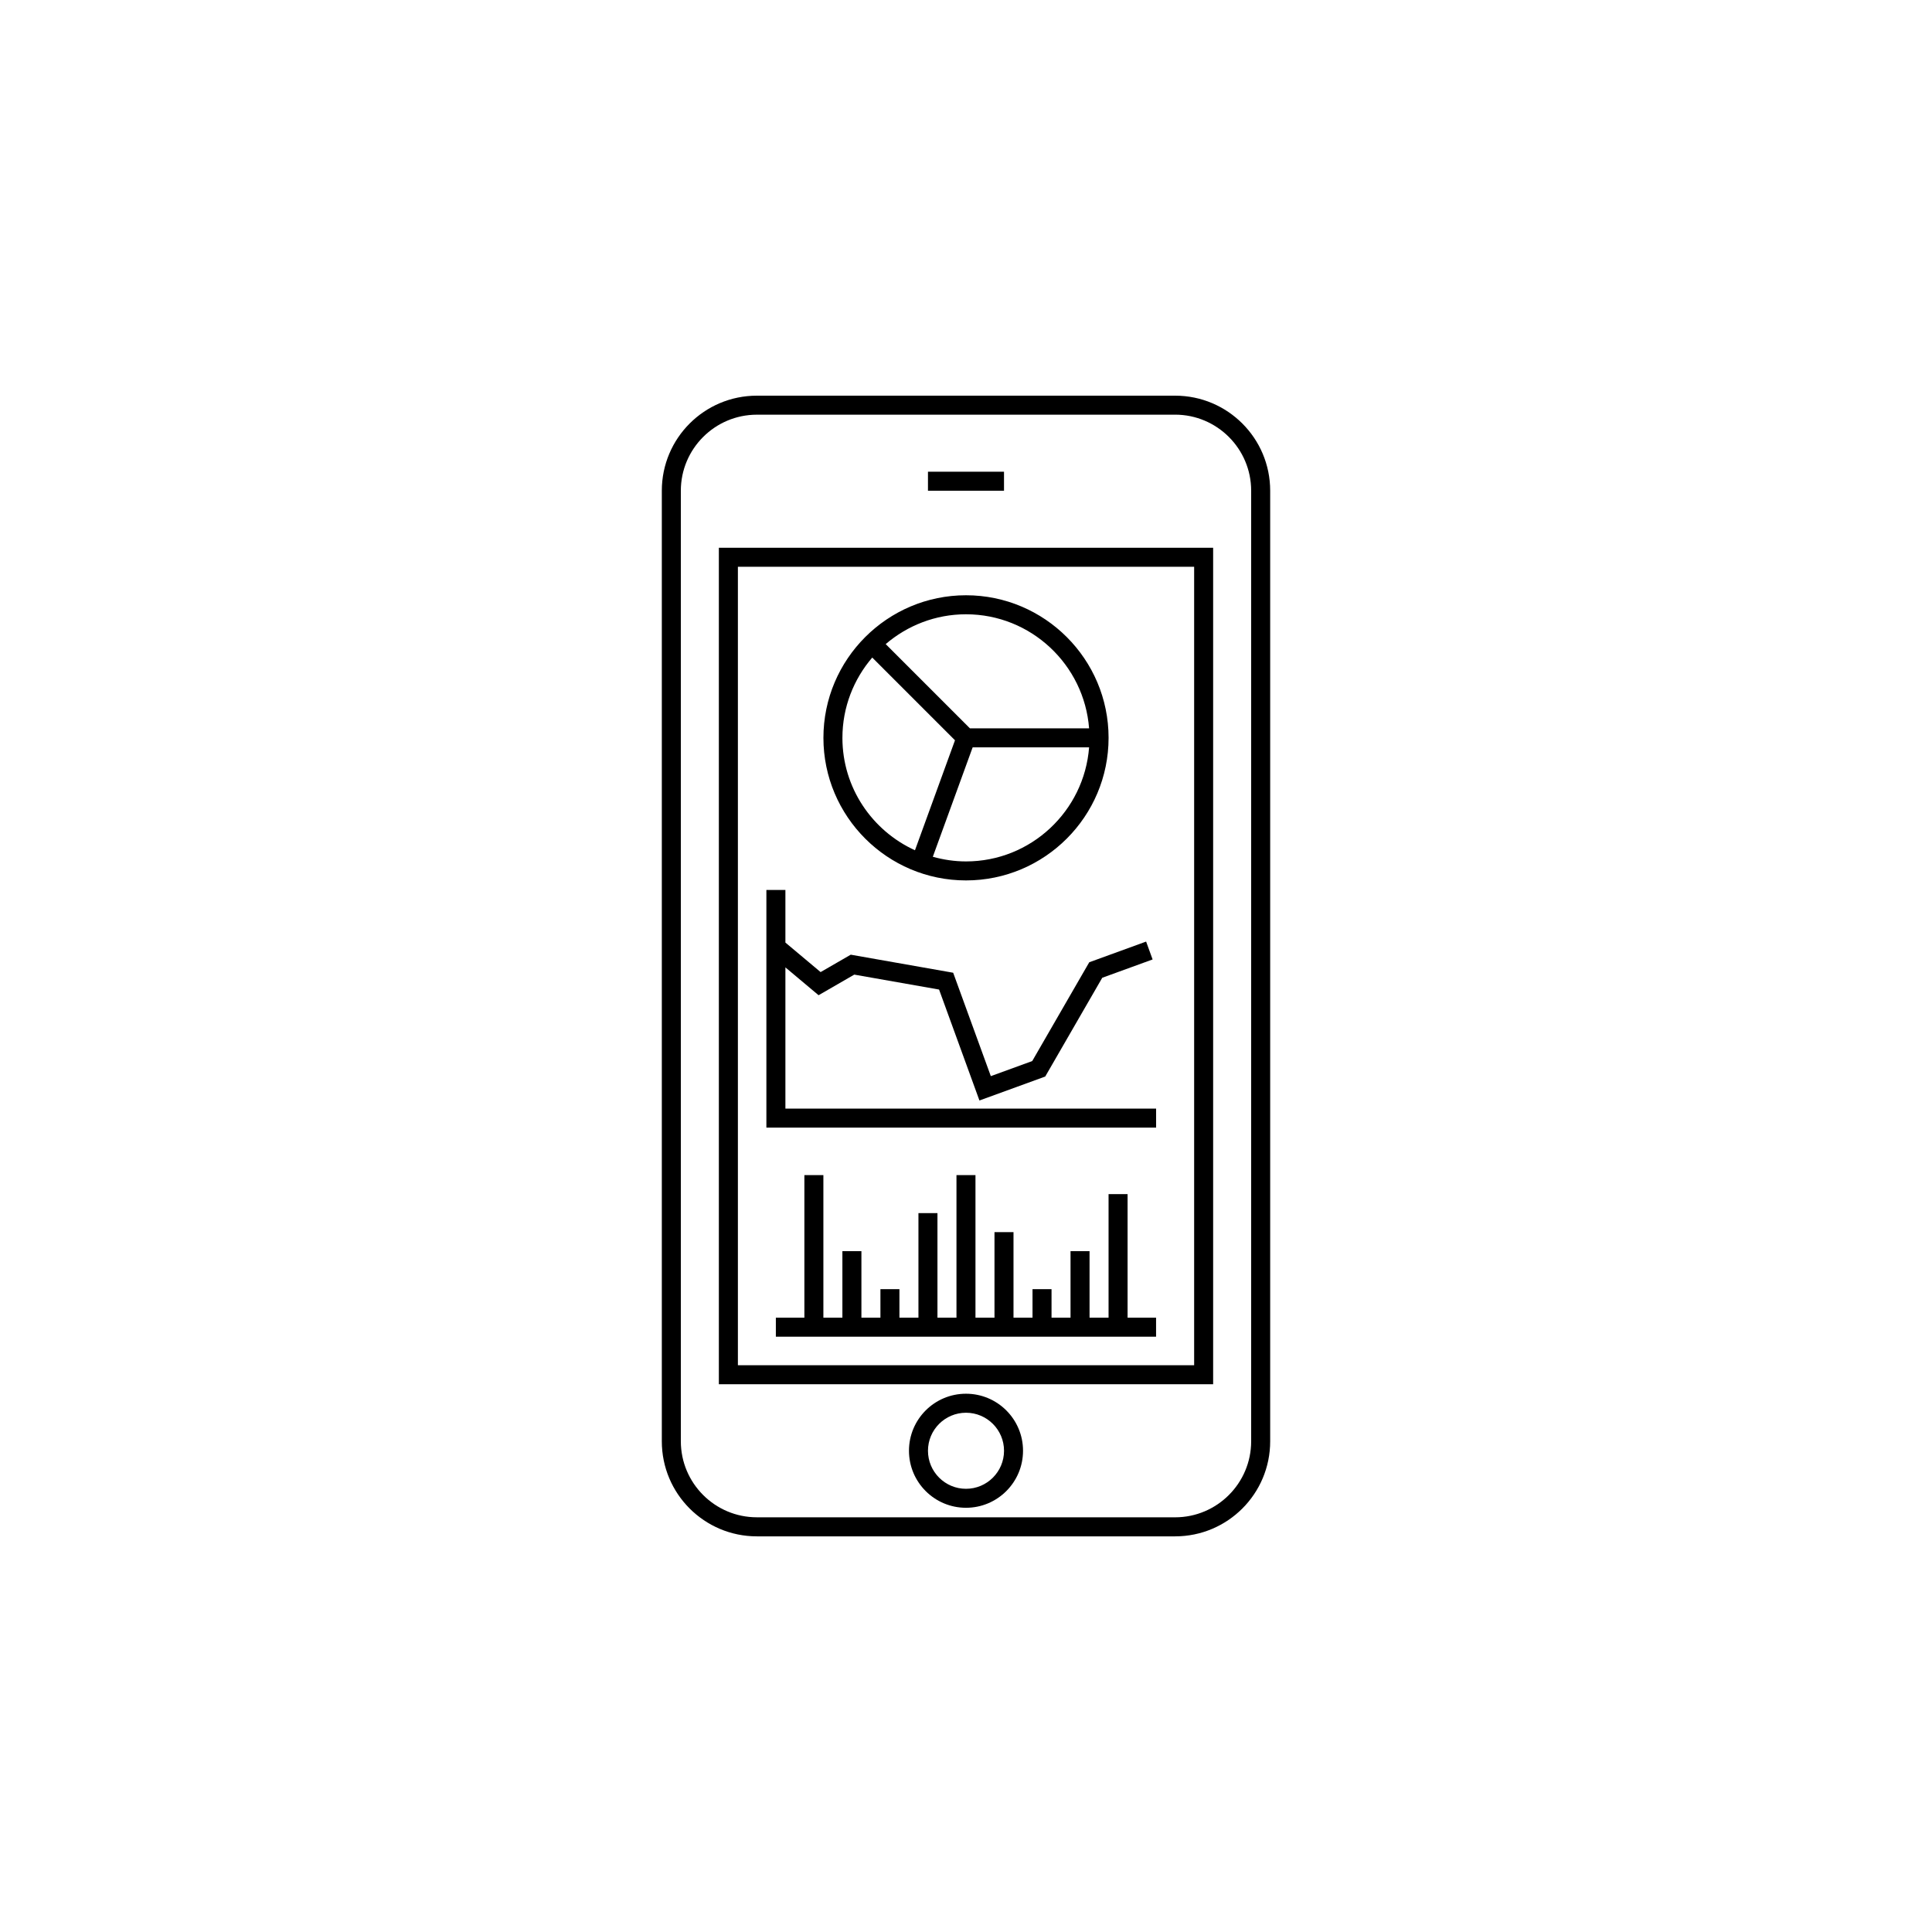
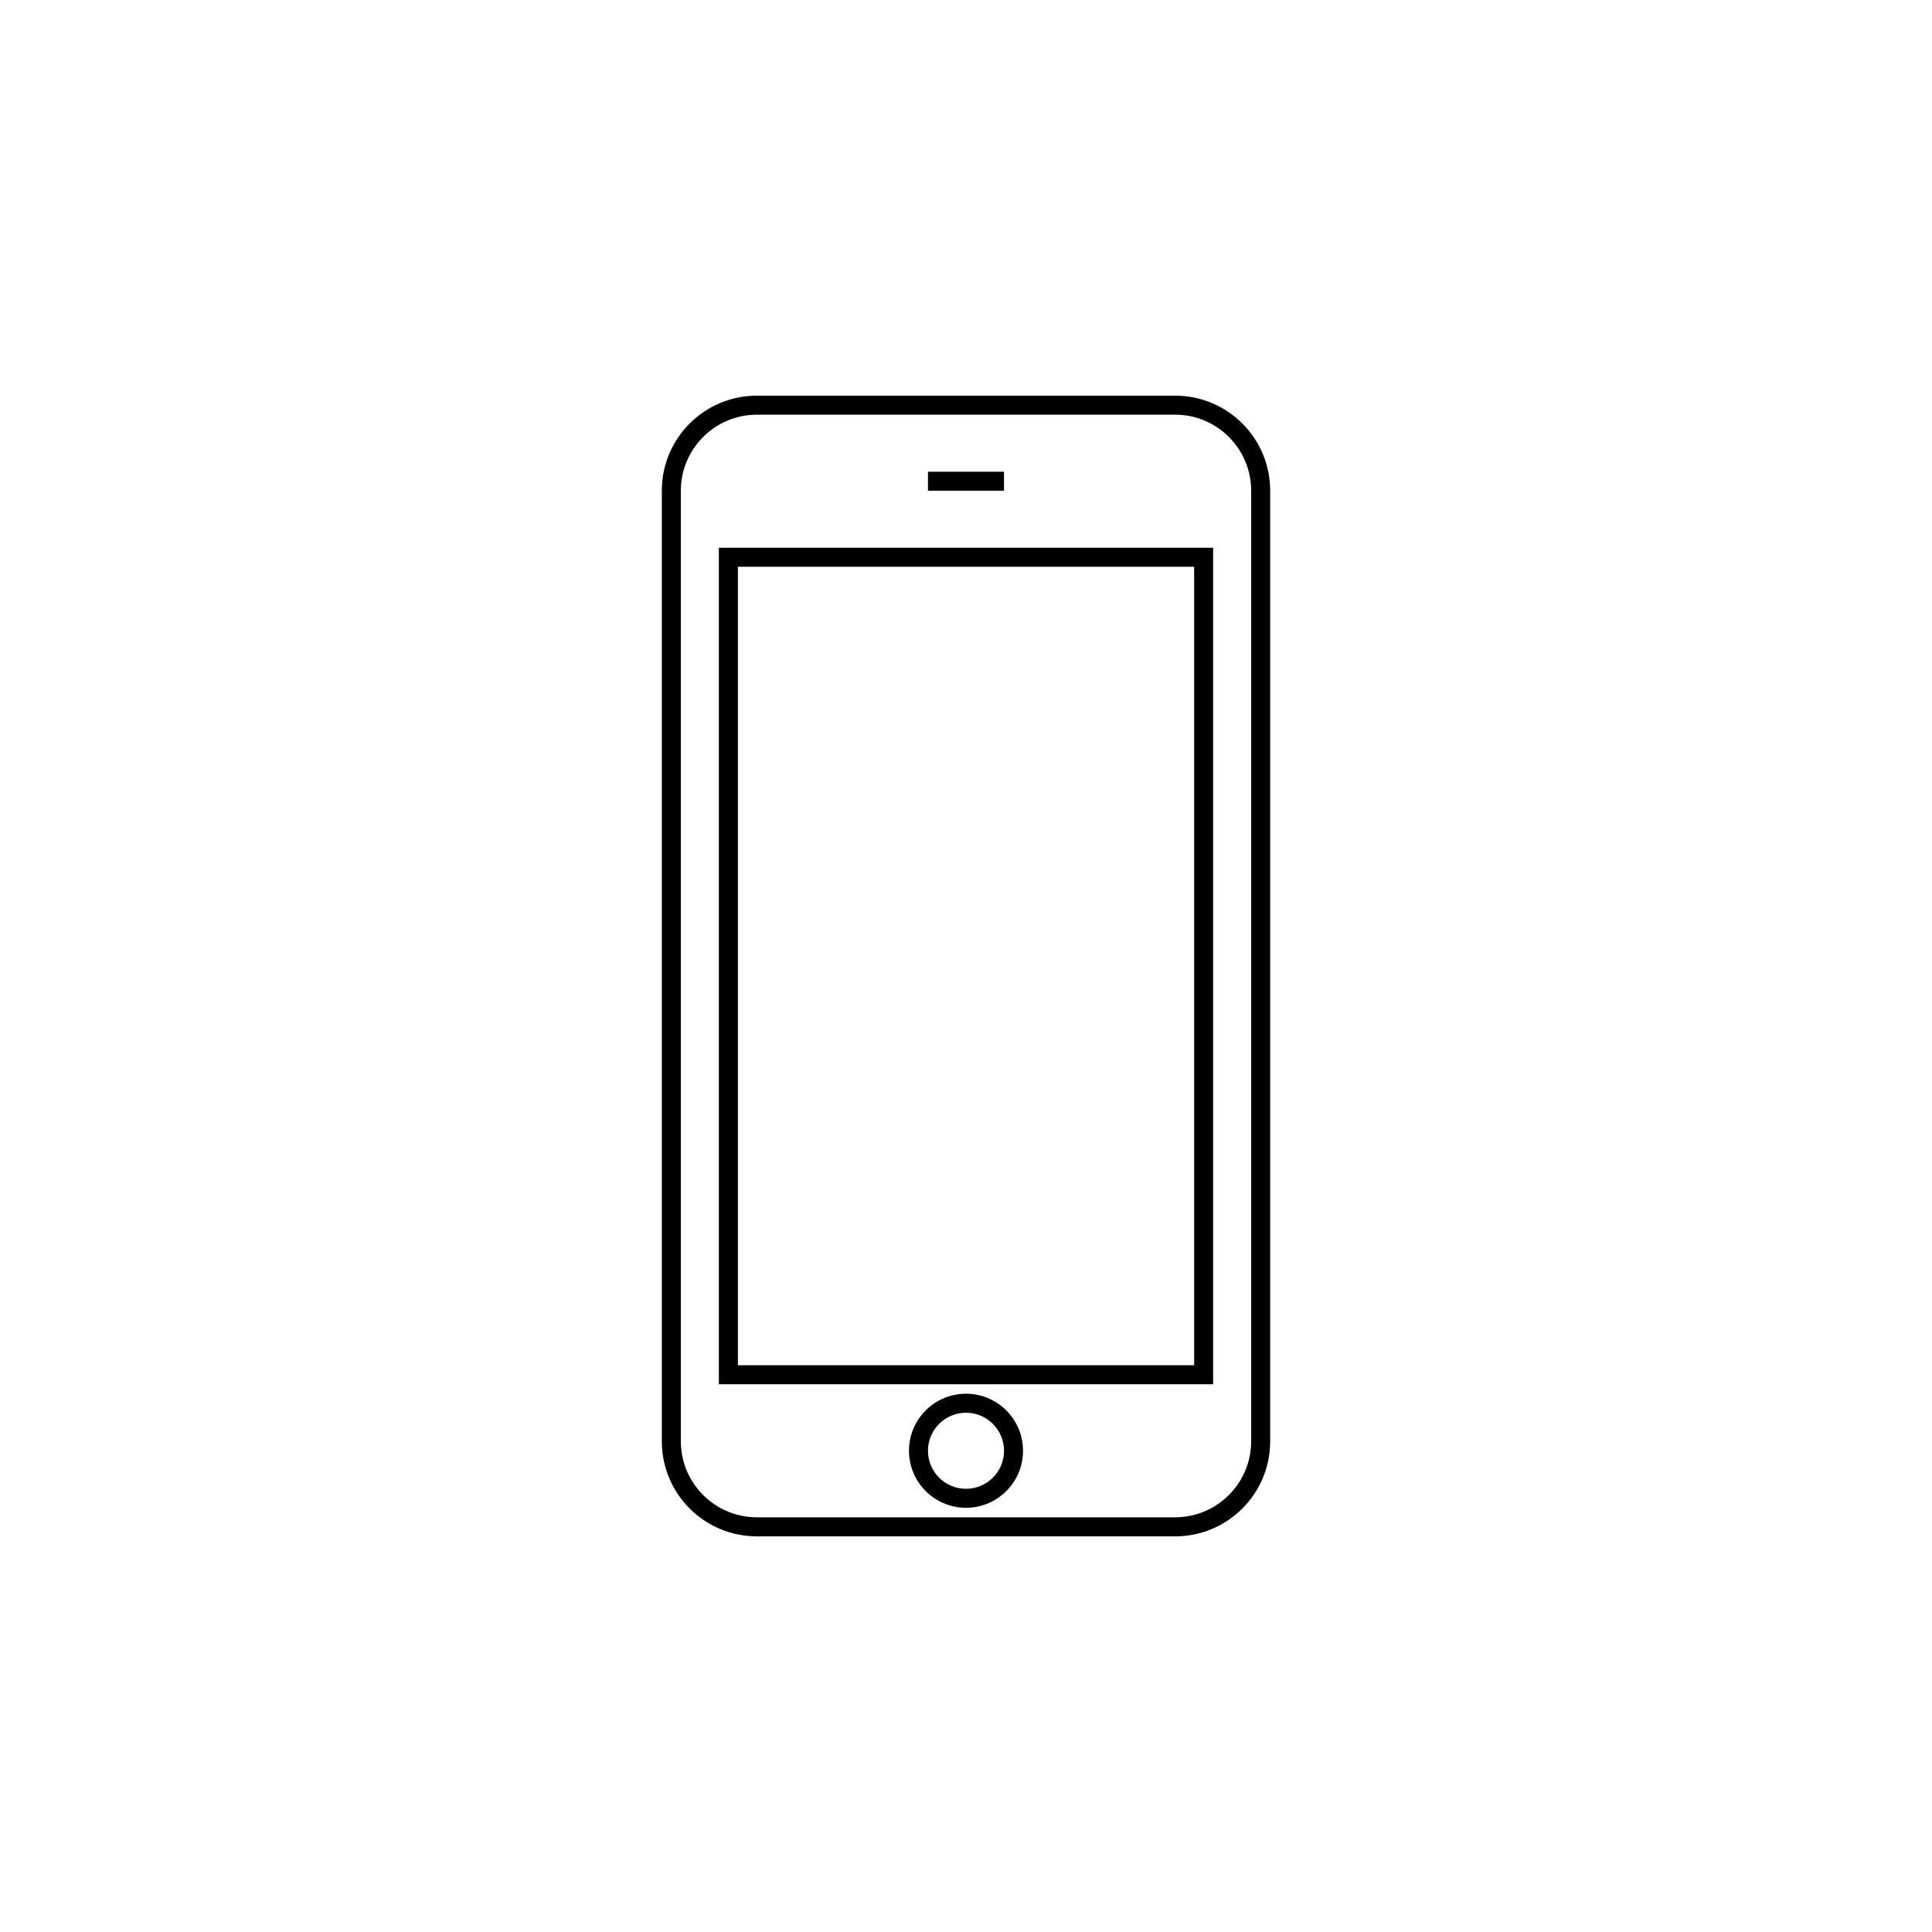
<svg xmlns="http://www.w3.org/2000/svg" fill="#000000" width="800px" height="800px" version="1.1" viewBox="144 144 512 512">
  <g>
    <path d="m460.46 294.2v211.6l-120.91-0.004v-211.6h120.91m5.035-5.039h-130.99v221.68h130.99z" />
    <path d="m455.42 253.89c11.113 0 20.152 9.039 20.152 20.152v251.91c0 11.113-9.039 20.152-20.152 20.152l-110.84-0.004c-11.113 0-20.152-9.039-20.152-20.152v-251.9c0-11.113 9.039-20.152 20.152-20.152h110.84m0-5.039h-110.84c-13.914 0-25.191 11.273-25.191 25.191v251.91c0 13.914 11.273 25.191 25.191 25.191h110.84c13.914 0 25.191-11.273 25.191-25.191v-251.91c0-13.914-11.277-25.191-25.191-25.191z" />
    <path d="m400 518.39c5.562 0 10.078 4.516 10.078 10.078s-4.516 10.078-10.078 10.078c-5.559 0-10.078-4.516-10.078-10.078 0-5.566 4.519-10.078 10.078-10.078m0-5.039c-8.344 0-15.113 6.766-15.113 15.113s6.769 15.113 15.113 15.113 15.113-6.766 15.113-15.113-6.773-15.113-15.113-15.113z" />
    <path d="m389.92 269.01h20.152v5.039h-20.152z" />
-     <path d="m400 301.75c-20.836 0-37.785 16.949-37.785 37.785 0 20.836 16.949 37.785 37.785 37.785s37.785-16.949 37.785-37.785c0-20.836-16.949-37.785-37.785-37.785zm32.621 35.27h-31.578l-22.324-22.324c5.731-4.914 13.16-7.906 21.281-7.906 17.203 0 31.324 13.348 32.621 30.23zm-65.371 2.519c0-8.121 2.992-15.547 7.906-21.281l21.926 21.926-10.605 29.145c-11.32-5.16-19.227-16.562-19.227-29.789zm32.75 32.746c-3.047 0-5.984-0.449-8.793-1.234l10.555-28.996h30.859c-1.297 16.883-15.418 30.23-32.621 30.23z" />
-     <path d="m352.14 437.79v-37.426l8.793 7.379 9.461-5.461 22.469 3.957 10.699 29.402 17.434-6.348 15.113-26.176 13.344-4.852-1.719-4.738-15.07 5.484-15.113 26.18-10.973 3.996-9.977-27.402-27.141-4.785-7.988 4.613-9.332-7.824v-13.938h-5.039v62.977h103.28v-5.039z" />
-     <path d="m442.82 493.2v-32.746h-5.039v32.746h-5.039v-17.633h-5.039v17.633h-5.035v-7.559h-5.039v7.559h-5.039v-22.672h-5.039v22.672h-5.039v-37.785h-5.035v37.785h-5.039v-27.711h-5.039v27.711h-5.039v-7.559h-5.035v7.559h-5.039v-17.633h-5.039v17.633h-5.039v-37.785h-5.035v37.785h-7.559v5.039h100.76v-5.039z" />
  </g>
</svg>